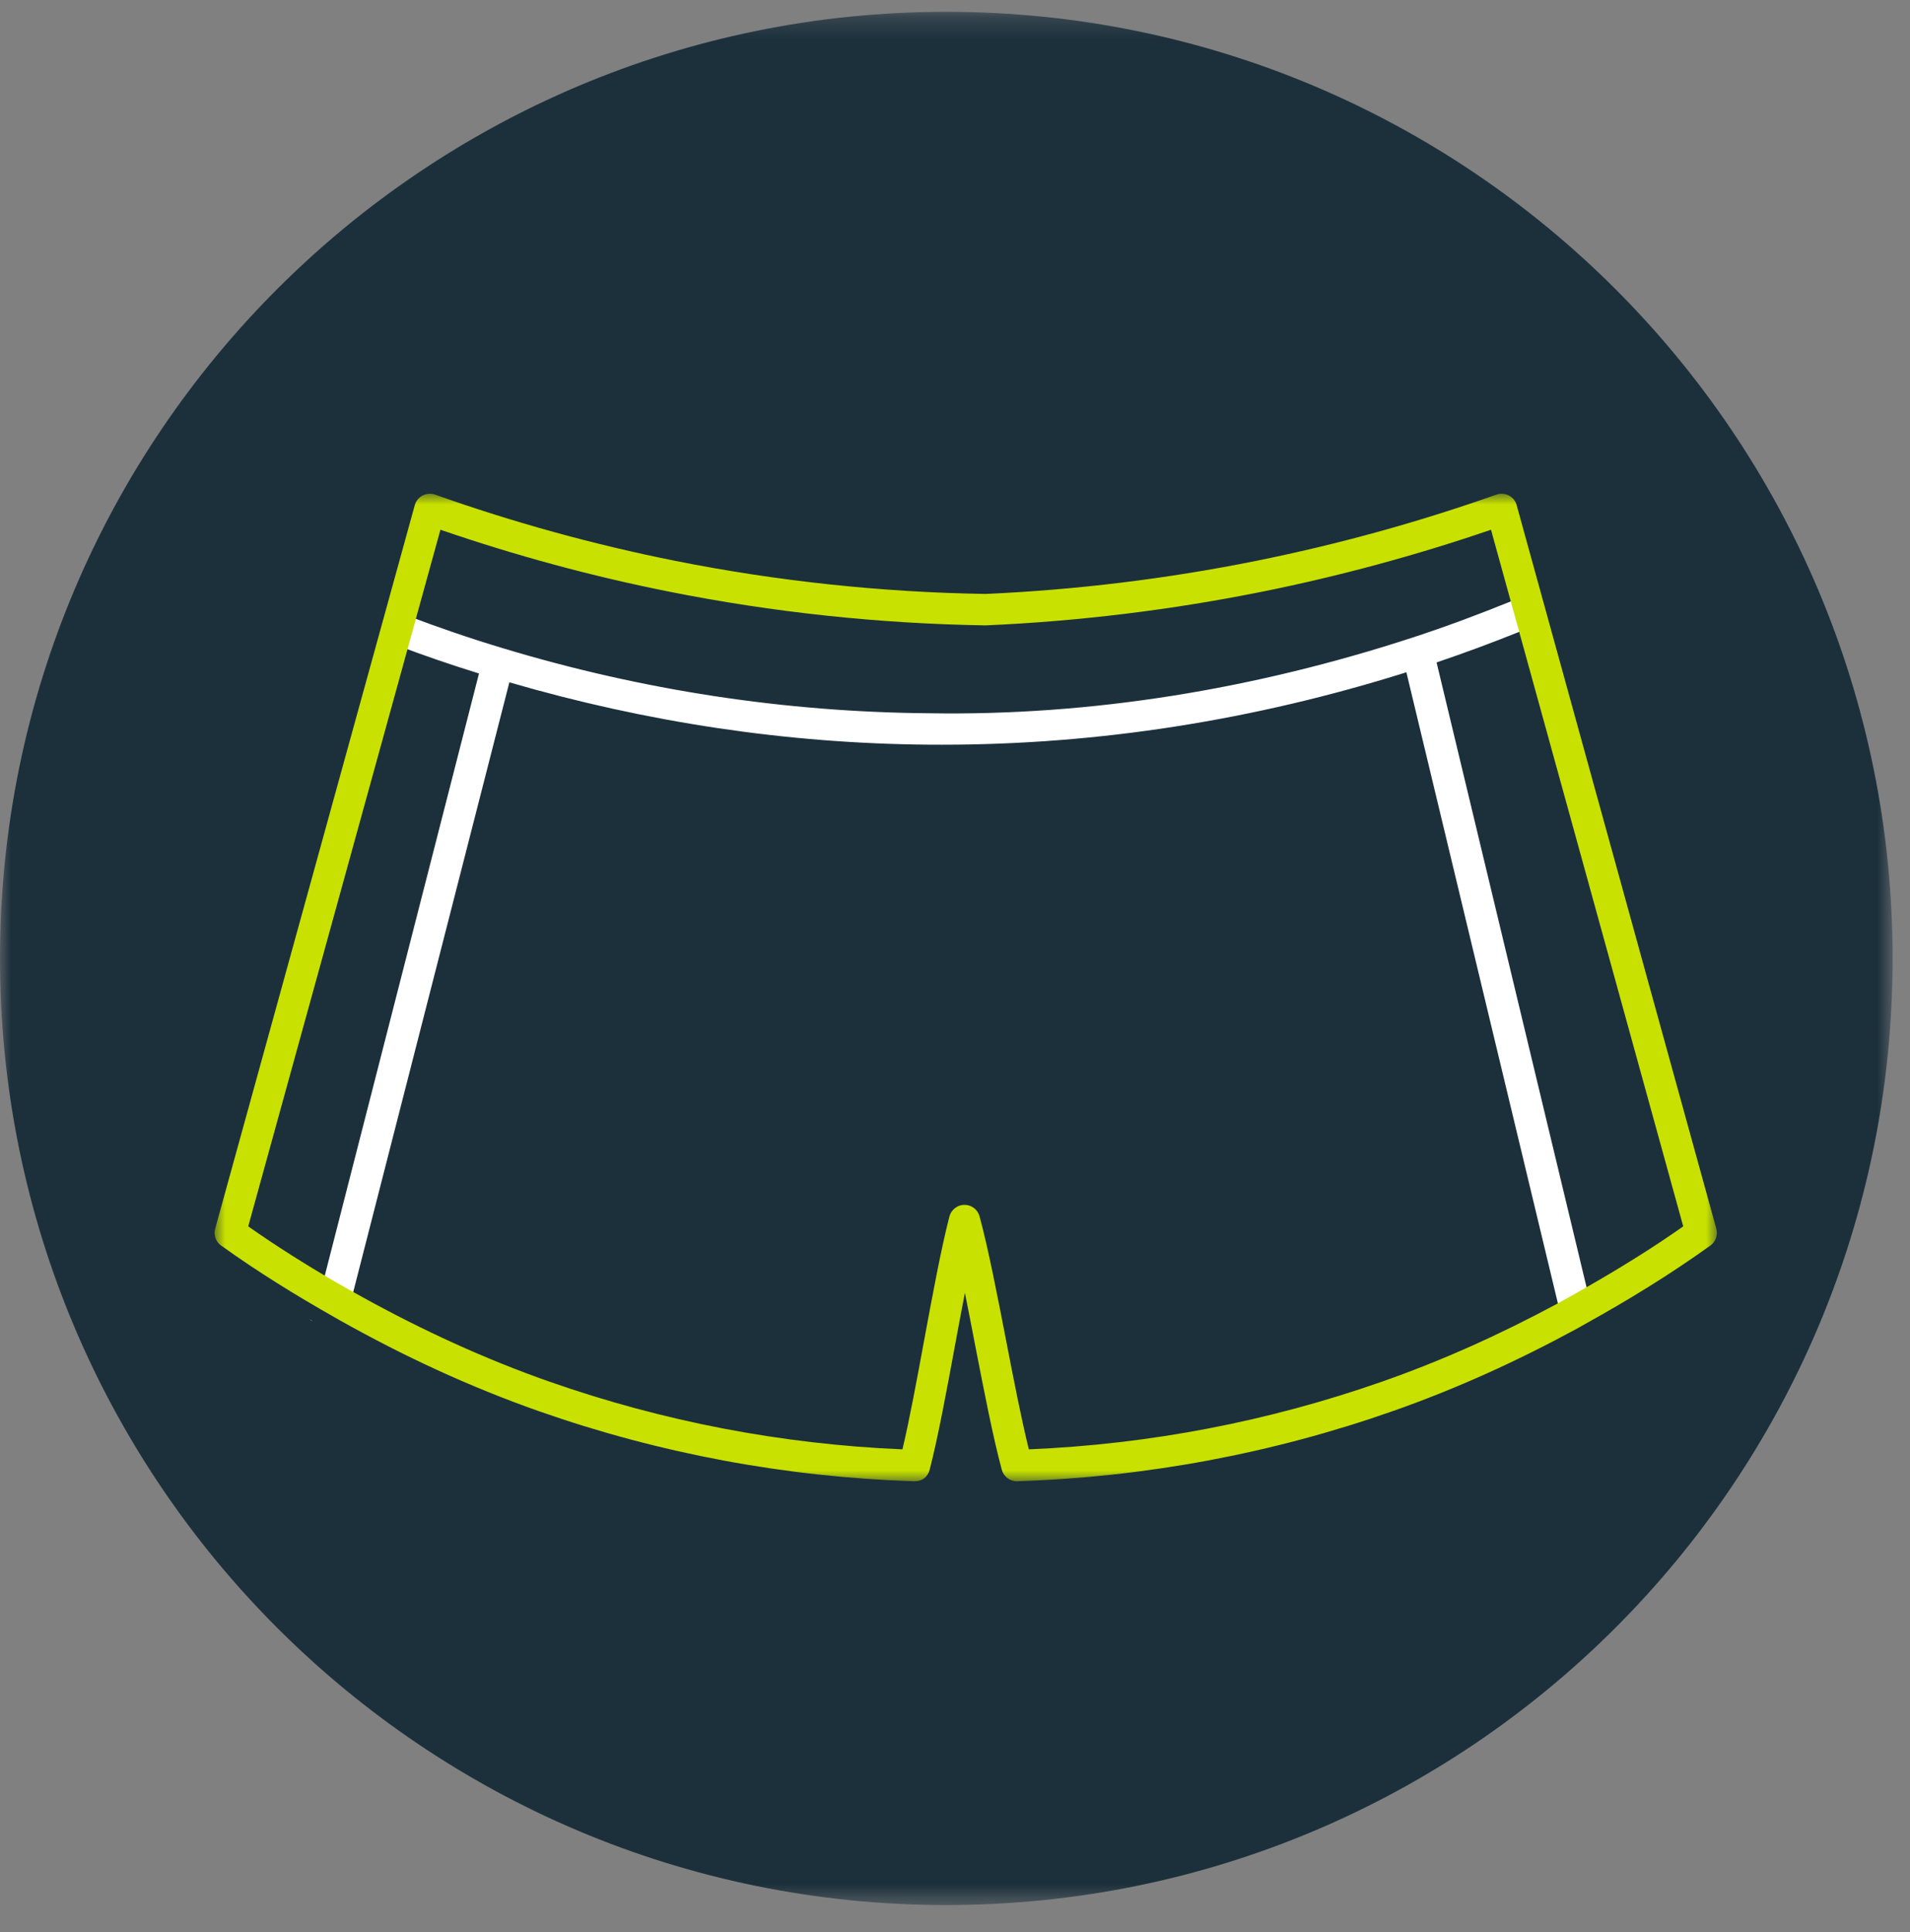
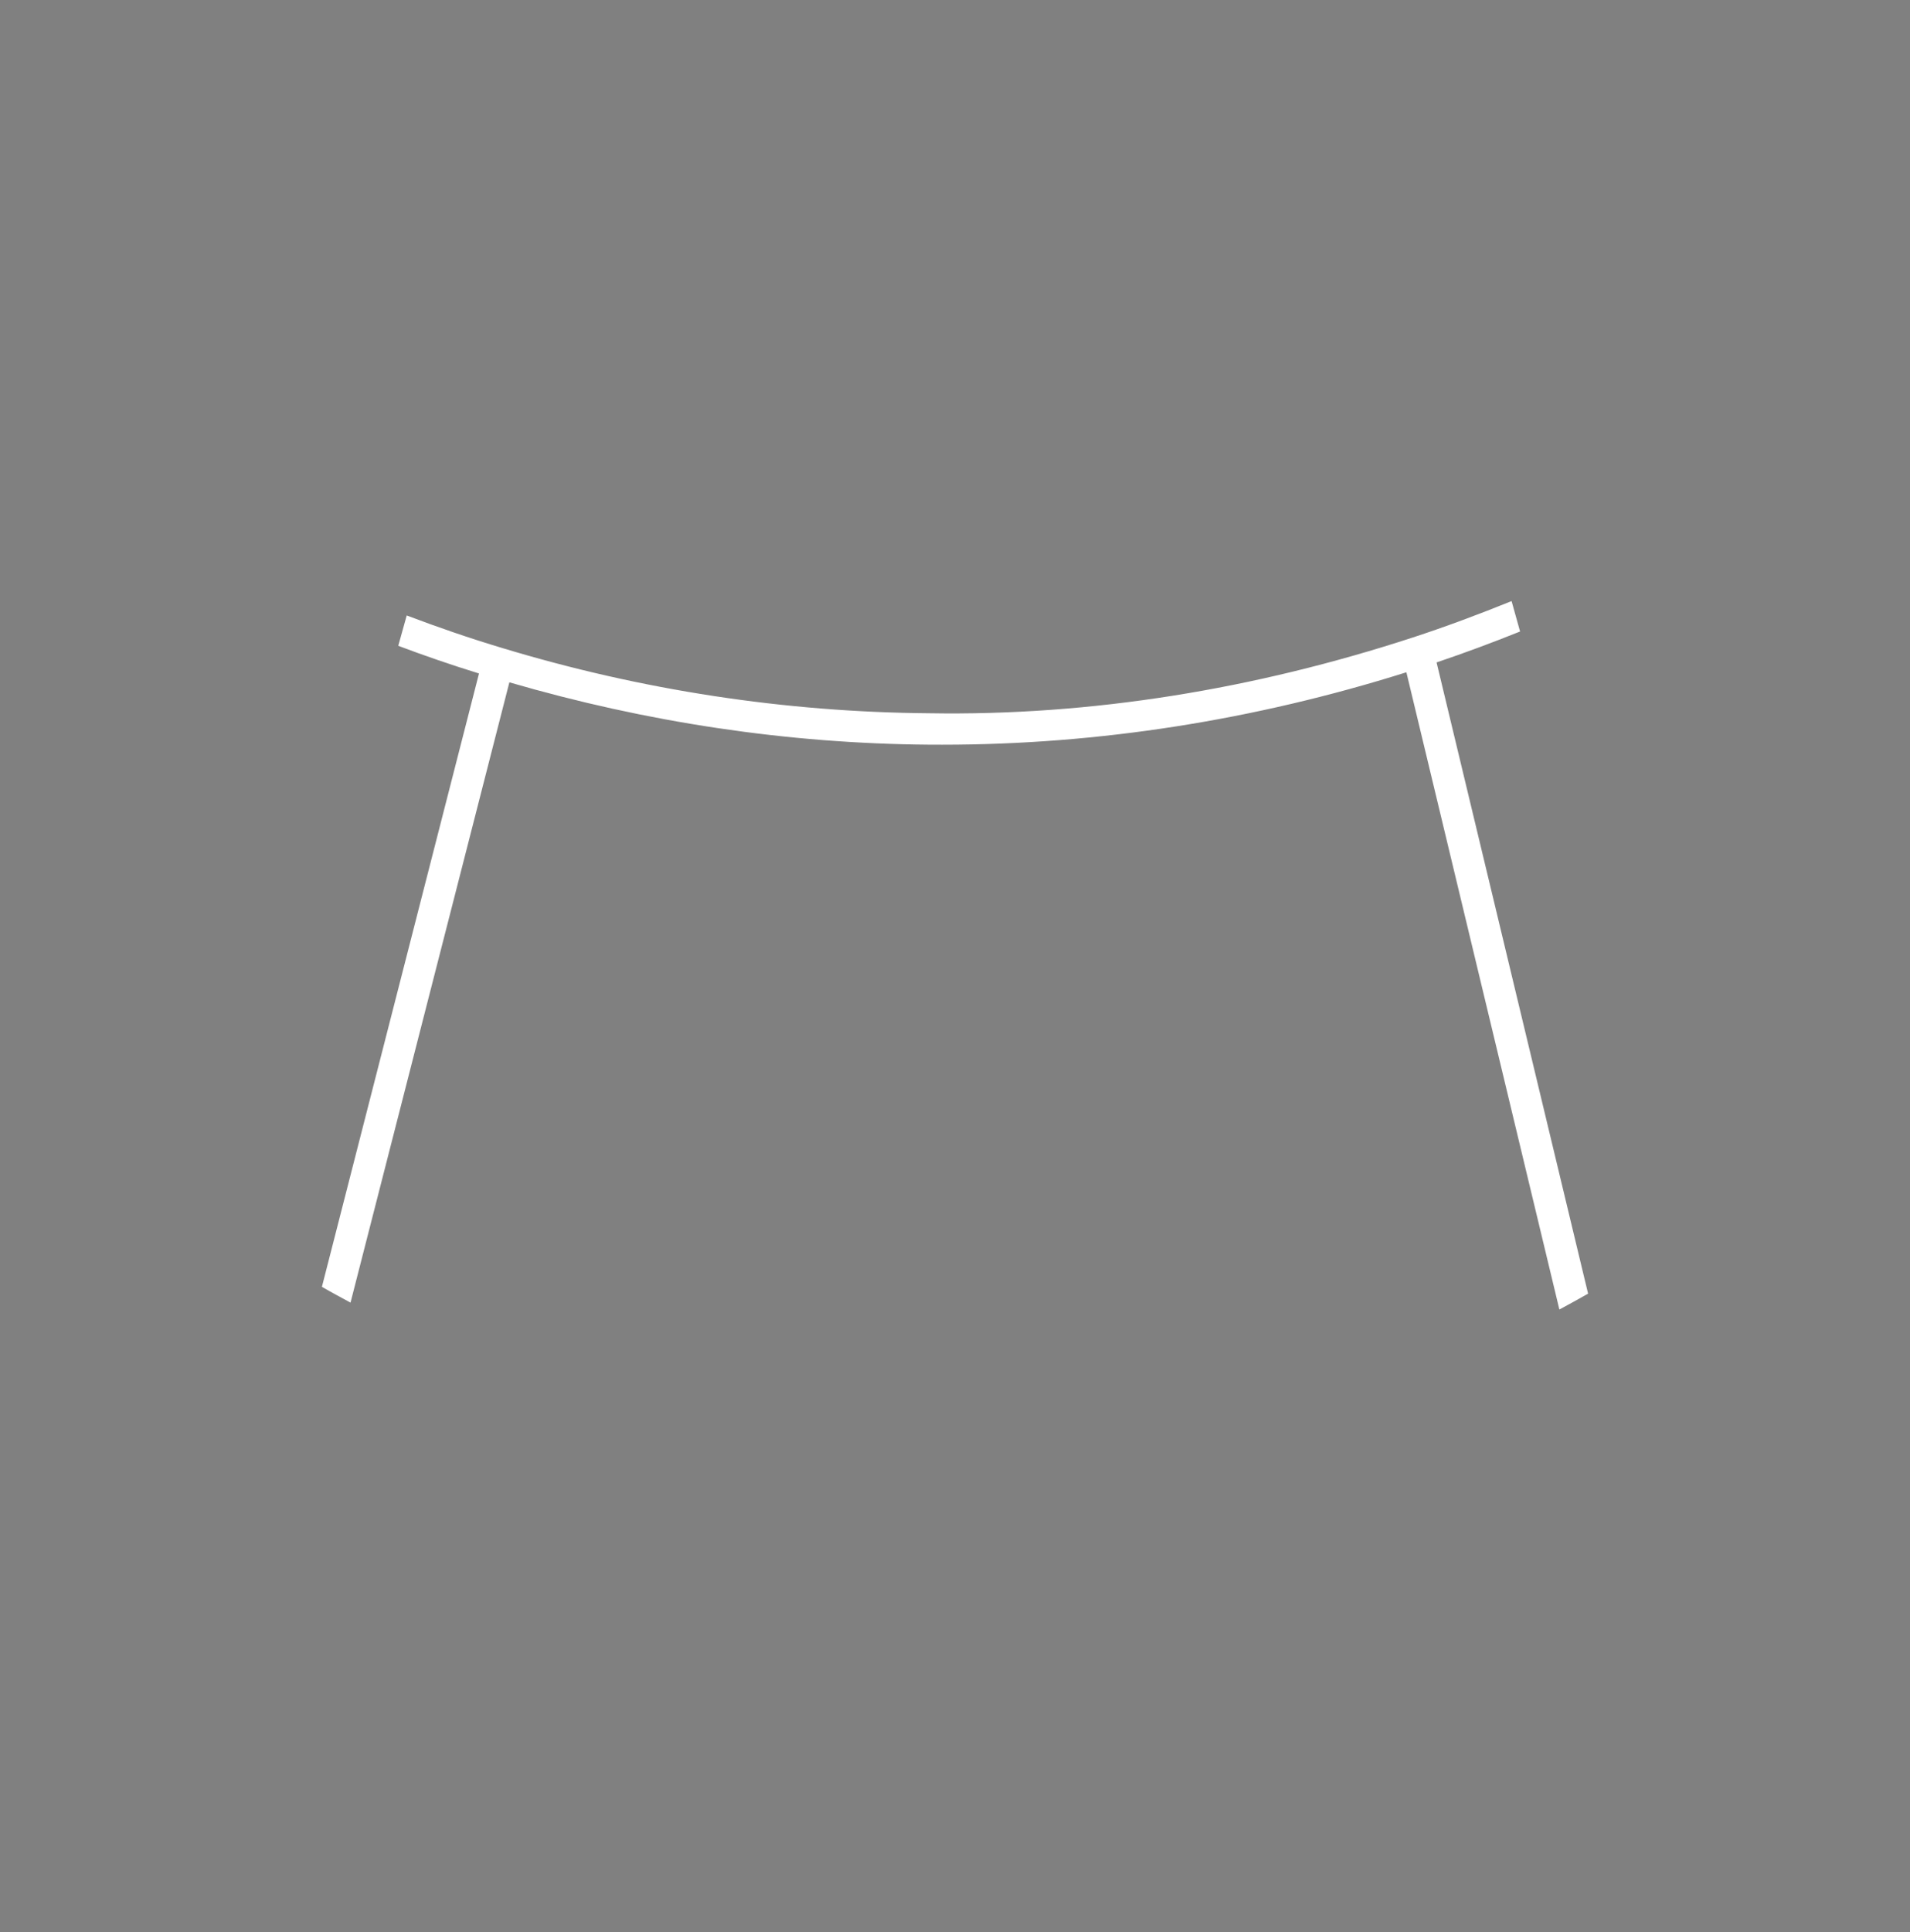
<svg xmlns="http://www.w3.org/2000/svg" xmlns:xlink="http://www.w3.org/1999/xlink" width="89px" height="90px" viewBox="0 0 89 90" version="1.1">
  <rect x="0" y="0" width="89" height="90" fill="#808080" stroke="none" />
  <title>ico-short-homme</title>
  <defs>
    <polygon id="path-1" points="0 0.259 88.189 0.259 88.189 88.448 0 88.448" />
-     <polygon id="path-3" points="0 0 70 0 70 46 0 46" />
  </defs>
  <g id="ico-short-homme" stroke="none" stroke-width="1" fill="none" fill-rule="evenodd">
    <g id="Group-3" transform="translate(0, 0.293)">
      <mask id="mask-2" fill="white">
        <use xlink:href="#path-1" />
      </mask>
      <g id="Clip-2" />
-       <path d="M88.19,44.353 C88.19,68.706 68.447,88.449 44.094,88.449 C19.741,88.449 0,68.706 0,44.353 C0,20.001 19.741,0.258 44.094,0.258 C68.447,0.258 88.19,20.001 88.19,44.353" id="Fill-1" fill="#1C303C" mask="url(#mask-2)" />
    </g>
    <g id="Group-21" transform="translate(10, 23)">
-       <path d="M63.406,38.558 C63.486,38.539 63.55,38.495 63.605,38.441 C63.535,38.48 63.465,38.521 63.395,38.559 C63.398,38.558 63.403,38.559 63.406,38.558" id="Fill-1" fill="#FFFFFF" />
-       <path d="M4.58,38.545 C4.527,38.516 4.473,38.486 4.42,38.455 C4.465,38.495 4.519,38.526 4.58,38.545" id="Fill-3" fill="#FFFFFF" />
      <path d="M60.831,6.417 L60.435,5 C58.874,5.631 57.359,6.196 55.839,6.693 C48.46,9.105 40.847,10.353 33.288,10.225 C26.583,10.173 19.899,9.152 13.416,7.19 C11.894,6.734 10.401,6.219 8.952,5.67 L8.557,7.083 C9.783,7.545 11.04,7.977 12.32,8.372 L5,36.943 C5.439,37.198 5.887,37.437 6.333,37.679 L13.735,8.784 C20.119,10.645 26.686,11.637 33.274,11.688 C33.484,11.69 33.693,11.69 33.903,11.69 C41.179,11.69 48.448,10.547 55.533,8.316 L62.662,38 C63.111,37.761 63.556,37.512 64,37.261 L56.94,7.857 C58.225,7.424 59.514,6.945 60.831,6.417" id="Fill-5" fill="#FFFFFF" />
      <g id="Group-9">
        <mask id="mask-4" fill="white">
          <use xlink:href="#path-3" />
        </mask>
        <g id="Clip-8" />
-         <path d="M63.84,37.013 C63.402,37.264 62.963,37.515 62.518,37.753 C59.912,39.154 57.212,40.373 54.416,41.354 C49.105,43.216 43.566,44.278 37.94,44.514 C37.588,43.085 37.227,41.228 36.878,39.424 C36.475,37.349 36.06,35.201 35.646,33.665 C35.562,33.346 35.272,33.124 34.942,33.124 L34.939,33.124 C34.608,33.126 34.322,33.351 34.237,33.675 C33.843,35.208 33.448,37.354 33.063,39.429 C32.732,41.229 32.39,43.085 32.052,44.514 C26.43,44.278 20.892,43.216 15.583,41.354 C12.582,40.3 9.692,38.97 6.909,37.434 C6.468,37.189 6.026,36.95 5.593,36.696 C4.222,35.891 2.871,35.046 1.567,34.127 L9.106,6.814 L9.495,5.399 L10.523,1.676 C14.009,2.877 17.591,3.846 21.181,4.561 C26.018,5.525 30.979,6.054 35.929,6.132 C35.944,6.134 35.959,6.13 35.972,6.13 C40.276,5.939 44.6,5.41 48.82,4.561 C52.413,3.838 55.993,2.868 59.476,1.676 L60.319,4.729 L60.711,6.147 L68.433,34.127 C66.951,35.173 65.408,36.117 63.84,37.013 M69.974,34.233 L60.673,0.536 C60.62,0.34 60.488,0.175 60.309,0.082 C60.13,-0.009 59.922,-0.026 59.73,0.04 C56.081,1.329 52.315,2.366 48.534,3.126 C44.393,3.961 40.152,4.478 35.929,4.667 C31.075,4.591 26.208,4.072 21.464,3.126 C17.689,2.373 13.923,1.336 10.271,0.04 C10.081,-0.026 9.869,-0.009 9.692,0.082 C9.513,0.175 9.38,0.34 9.326,0.536 L0.027,34.233 C-0.056,34.528 0.055,34.844 0.305,35.021 C2.002,36.242 3.777,37.334 5.586,38.361 C5.675,38.413 5.763,38.463 5.853,38.513 C8.814,40.175 11.897,41.608 15.103,42.734 C20.737,44.711 26.624,45.808 32.595,45.999 C32.994,46.009 33.239,45.781 33.323,45.45 C33.717,43.916 34.113,41.771 34.495,39.698 C34.649,38.868 34.805,38.029 34.961,37.223 C35.125,38.031 35.287,38.873 35.447,39.705 C35.85,41.778 36.265,43.924 36.679,45.459 C36.765,45.78 37.053,46.001 37.383,46.001 C37.389,46.001 37.397,45.999 37.406,45.999 C43.377,45.808 49.262,44.711 54.896,42.734 C57.874,41.69 60.746,40.38 63.516,38.872 C63.632,38.809 63.744,38.739 63.86,38.676 C65.867,37.565 67.825,36.365 69.696,35.021 C69.944,34.844 70.055,34.528 69.974,34.233" id="Fill-7" fill="#C8E100" mask="url(#mask-4)" />
      </g>
    </g>
  </g>
</svg>